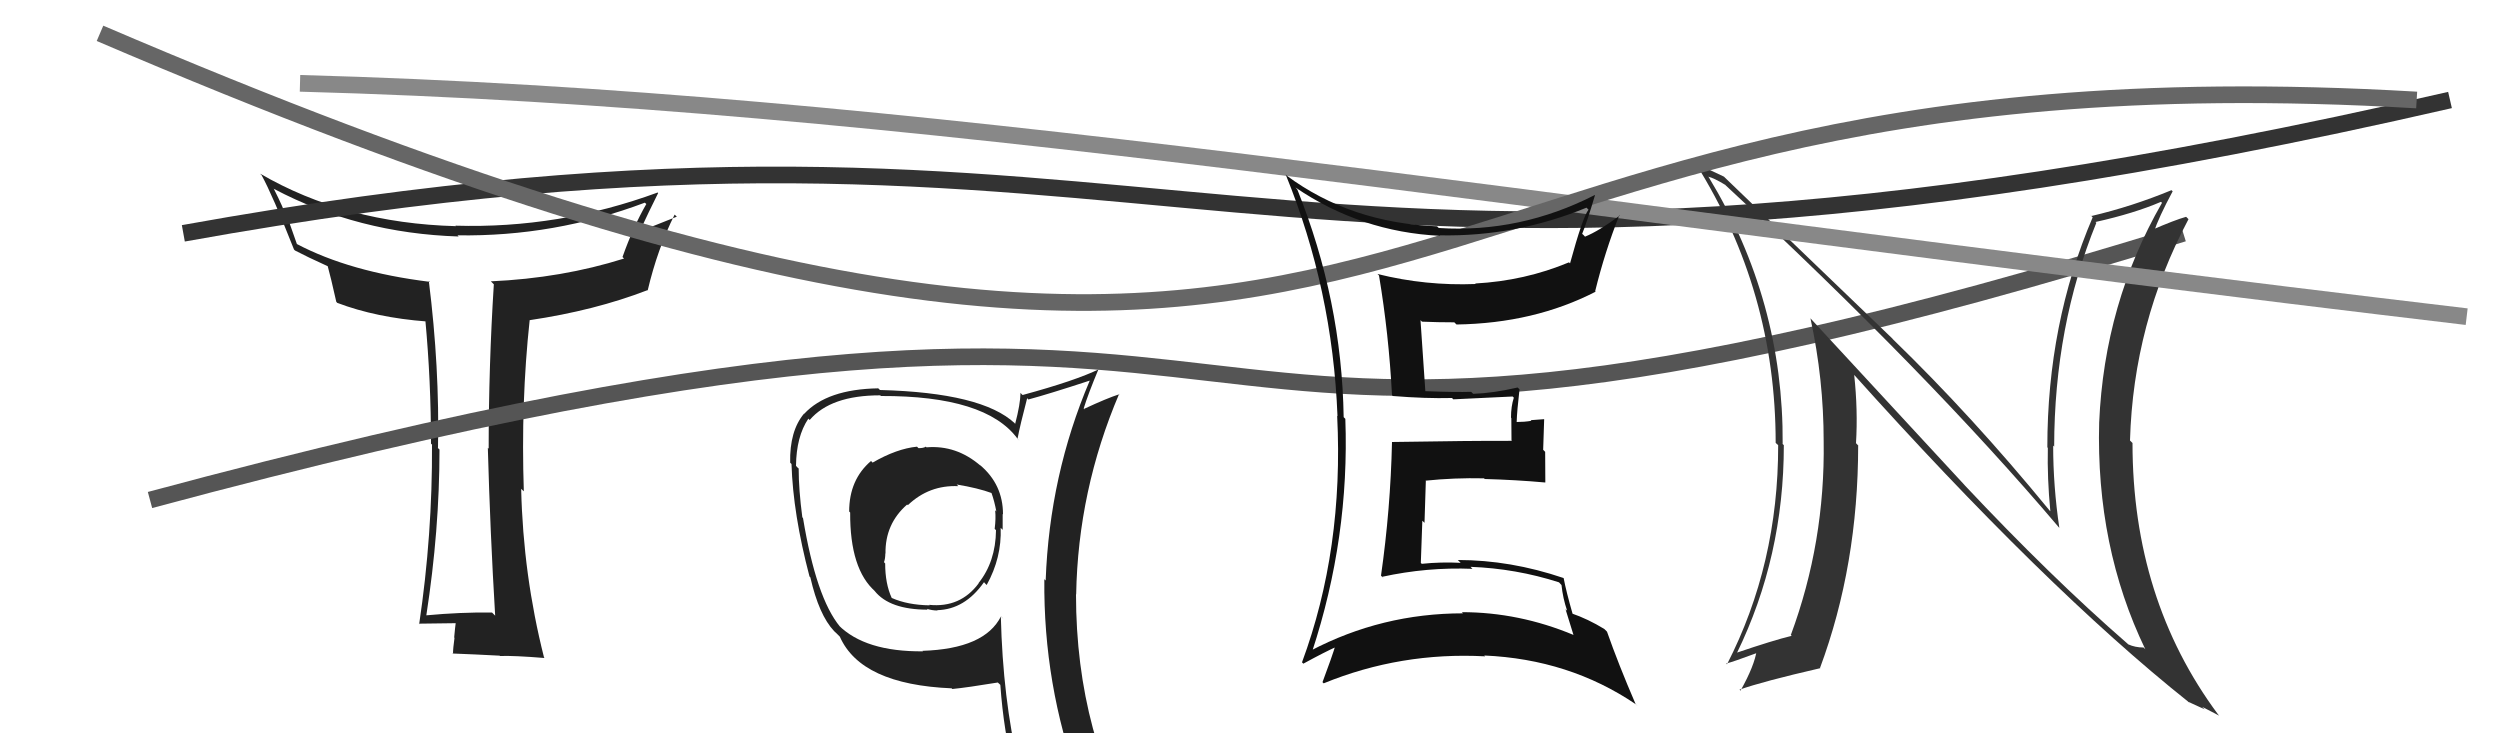
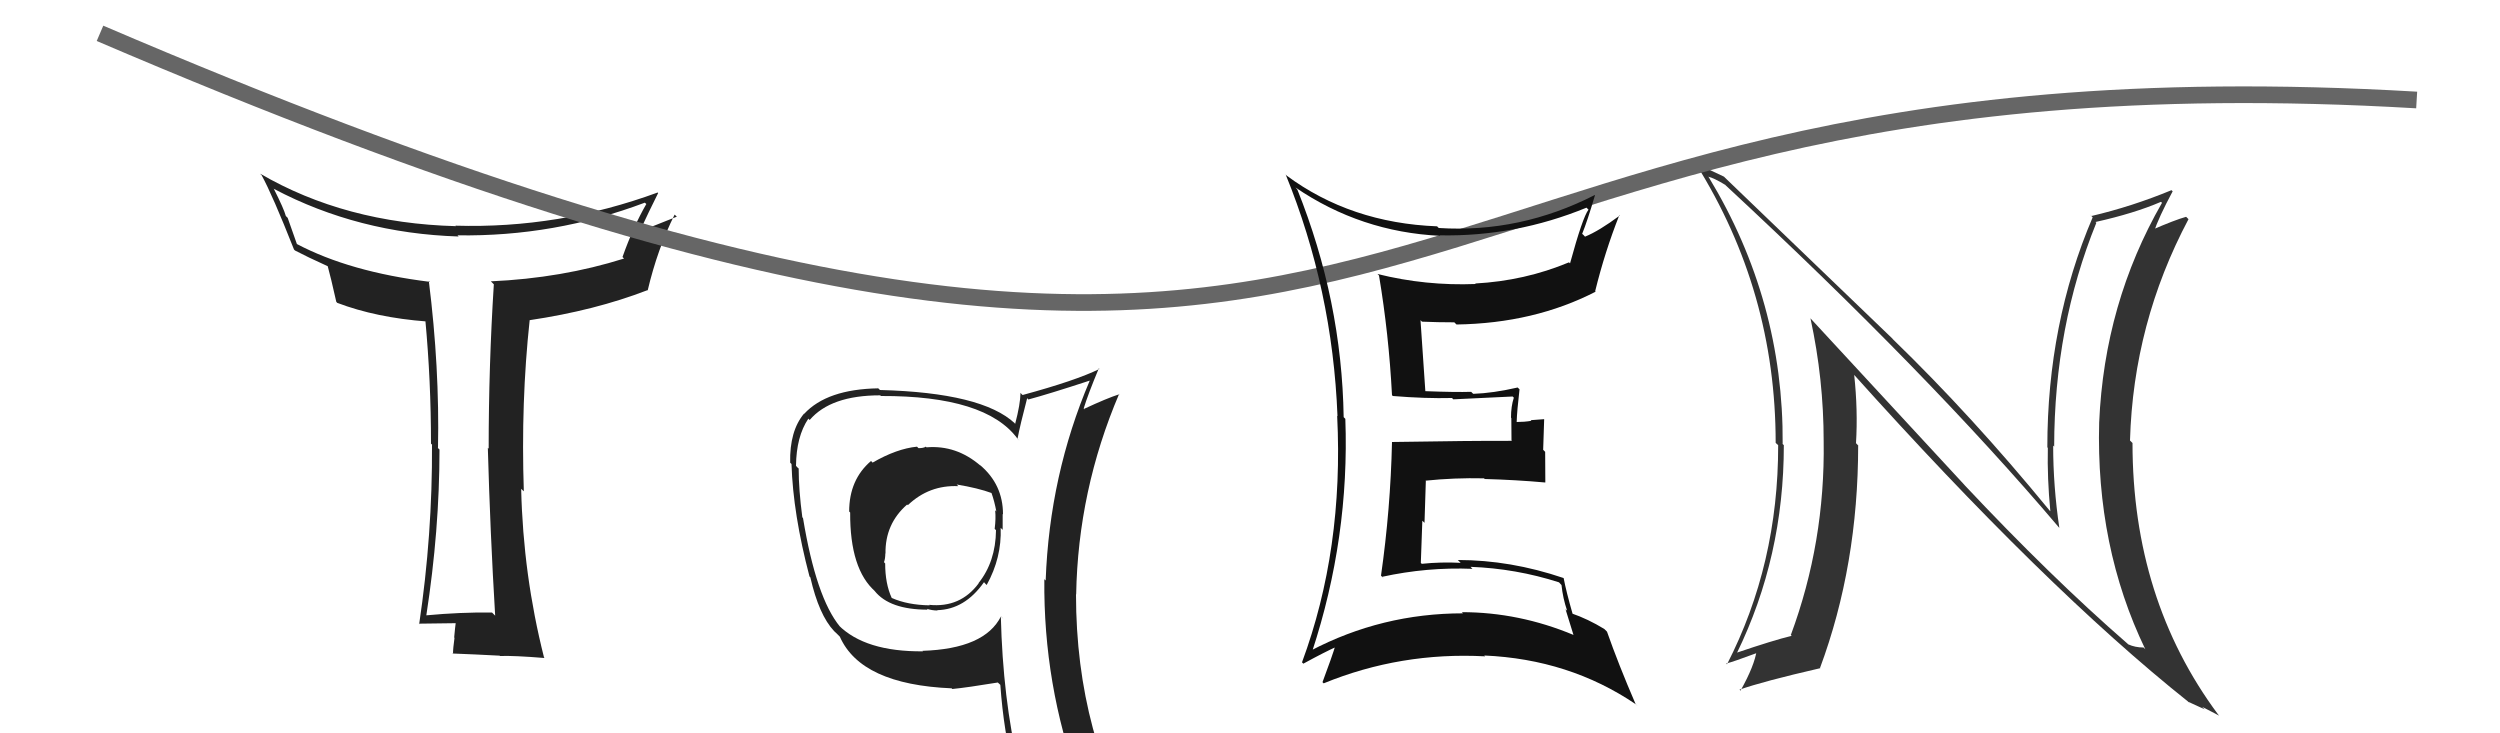
<svg xmlns="http://www.w3.org/2000/svg" width="150" height="44" viewBox="0,0,150,44">
  <path fill="#222" d="M29.66 36.89L29.65 36.88L29.52 36.75Q27.60 36.73 25.58 36.92L25.62 36.96L25.58 36.92Q26.37 31.81 26.37 26.97L26.23 26.84L26.28 26.88Q26.38 22.07 25.73 16.86L25.74 16.86L25.79 16.91Q21.00 16.32 17.81 14.64L17.82 14.66L17.26 13.07L17.15 12.96Q17.04 12.54 16.43 11.33L16.42 11.31L16.45 11.34Q21.50 14.00 27.52 14.19L27.44 14.11L27.45 14.12Q33.25 14.21 38.69 12.16L38.79 12.25L38.78 12.24Q38.00 13.59 37.35 15.42L37.47 15.54L37.45 15.51Q33.71 16.69 29.45 16.88L29.62 17.05L29.63 17.06Q29.32 21.97 29.32 26.92L29.37 26.97L29.27 26.87Q29.41 31.95 29.71 36.94ZM39.50 11.59L39.47 11.56L39.46 11.55Q33.53 13.73 27.32 13.54L27.31 13.53L27.36 13.57Q20.71 13.39 15.61 10.42L15.66 10.48L15.69 10.50Q16.35 11.70 17.64 14.97L17.72 15.05L17.70 15.03Q18.42 15.41 19.68 15.98L19.57 15.87L19.66 15.96Q19.84 16.60 20.18 18.12L20.18 18.11L20.23 18.17Q22.57 19.06 25.62 19.29L25.63 19.31L25.52 19.20Q25.86 22.85 25.86 26.62L26.01 26.76L25.92 26.68Q25.95 32.08 25.15 37.45L25.17 37.46L25.13 37.42Q26.88 37.39 27.42 37.39L27.31 37.28L27.35 37.32Q27.31 37.59 27.25 38.25L27.33 38.33L27.27 38.27Q27.18 38.90 27.18 39.24L27.12 39.19L27.14 39.21Q28.46 39.26 29.98 39.34L29.87 39.23L30.00 39.36Q30.84 39.33 32.67 39.48L32.67 39.48L32.64 39.44Q31.39 34.50 31.27 29.33L31.42 29.47L31.43 29.48Q31.25 24.12 31.78 19.21L31.74 19.18L31.78 19.21Q35.69 18.63 38.85 17.41L38.90 17.47L38.86 17.43Q39.45 14.93 40.48 12.87L40.48 12.88L40.61 13.00Q39.17 13.58 38.37 13.88L38.40 13.92L38.38 13.89Q38.92 12.72 39.49 11.58Z" />
  <path fill="#222" d="M55.61 26.86L55.68 26.93L55.55 26.80Q55.41 26.89 55.10 26.89L55.11 26.89L55.02 26.80Q53.80 26.92 52.35 27.76L52.36 27.76L52.26 27.66Q50.95 28.78 50.95 30.69L51.00 30.74L51.01 30.75Q50.99 34.16 52.52 35.49L52.41 35.39L52.48 35.46Q53.38 36.58 55.66 36.58L55.62 36.54L55.61 36.53Q55.94 36.63 56.24 36.63L56.28 36.67L56.23 36.61Q57.89 36.57 59.04 34.93L59.12 35.02L59.20 35.10Q60.11 33.46 60.04 31.67L59.99 31.62L60.16 31.79Q60.16 31.26 60.16 30.84L60.21 30.89L60.18 30.86Q60.18 29.07 58.81 27.91L58.77 27.87L58.83 27.94Q57.38 26.69 55.59 26.84ZM60.12 37.05L60.21 37.13L60.06 36.98Q59.08 38.93 55.35 39.05L55.32 39.02L55.38 39.08Q51.91 39.11 50.31 37.51L50.33 37.53L50.40 37.60Q48.97 35.87 48.18 31.08L48.10 31.00L48.14 31.04Q47.92 29.37 47.92 28.11L47.85 28.05L47.76 27.95Q47.78 26.19 48.50 25.12L48.56 25.18L48.58 25.20Q49.84 23.72 52.81 23.72L52.82 23.73L52.86 23.76Q59.15 23.74 61.05 26.32L61.18 26.45L61.05 26.33Q61.21 25.49 61.63 23.89L61.71 23.98L61.70 23.97Q62.93 23.64 65.37 22.84L65.46 22.93L65.38 22.85Q62.97 28.51 62.74 34.83L62.72 34.81L62.66 34.75Q62.60 41.08 64.73 46.90L64.66 46.84L64.57 46.74Q62.90 46.18 61.11 45.92L61.11 45.92L61.11 45.91Q60.17 41.92 60.05 36.98ZM60.97 46.35L60.90 46.28L60.94 46.31Q61.52 46.33 62.93 46.63L63.00 46.70L63.06 46.76Q63.24 47.44 63.81 48.85L63.79 48.82L63.85 48.88Q66.43 49.60 68.71 50.89L68.71 50.89L68.62 50.80Q64.56 44.18 64.56 35.66L64.74 35.84L64.57 35.67Q64.68 29.42 67.15 23.63L67.16 23.64L67.17 23.65Q66.42 23.89 65.05 24.53L65.12 24.61L65.02 24.51Q65.28 23.66 65.93 22.10L66.00 22.18L65.96 22.14Q64.56 22.83 61.36 23.70L61.31 23.66L61.23 23.57Q61.22 24.25 60.91 25.43L60.79 25.30L60.89 25.40Q58.93 23.56 52.80 23.40L52.64 23.25L52.70 23.30Q49.62 23.35 48.25 24.83L48.21 24.79L48.24 24.82Q47.37 25.86 47.41 27.76L47.42 27.77L47.49 27.84Q47.58 30.83 48.57 34.59L48.48 34.50L48.62 34.64Q49.14 36.91 50.05 37.87L50.19 38.00L50.57 38.38L50.39 38.20Q51.66 41.07 57.10 41.30L57.15 41.35L57.14 41.34Q58.05 41.25 59.87 40.95L59.90 40.98L60.02 41.09Q60.22 43.92 60.83 46.21ZM57.50 29.17L57.56 29.23L57.40 29.07Q58.68 29.28 59.52 29.59L59.37 29.44L59.48 29.55Q59.67 30.08 59.78 30.69L59.74 30.64L59.71 30.62Q59.76 31.12 59.68 31.73L59.67 31.72L59.76 31.81Q59.74 33.70 58.71 34.99L58.64 34.92L58.72 35.00Q57.62 36.48 55.75 36.29L55.67 36.21L55.78 36.32Q54.46 36.30 53.51 35.88L53.44 35.81L53.50 35.87Q53.11 35.02 53.11 33.80L53.12 33.82L53.04 33.73Q53.12 33.51 53.12 33.20L53.14 33.22L53.13 33.22Q53.10 31.43 54.43 30.27L54.32 30.16L54.47 30.31Q55.75 29.09 57.50 29.17Z" />
-   <path d="M9 30 C87 9,60 36,131 14" stroke="#555" fill="none" />
  <path fill="#333" d="M117.89 29.12L108.60 19.07L108.63 19.11Q109.42 22.75 109.42 26.48L109.43 26.49L109.42 26.48Q109.51 32.54 107.45 38.10L107.40 38.04L107.50 38.15Q106.42 38.41 104.18 39.17L104.18 39.17L104.21 39.19Q107.03 33.41 107.03 26.71L106.87 26.56L106.96 26.64Q107.02 18.06 102.53 10.64L102.46 10.57L102.49 10.60Q102.82 10.67 103.51 11.09L103.52 11.09L103.53 11.11Q115.69 22.39 123.53 31.64L123.55 31.66L123.56 31.67Q123.19 29.17 123.19 26.74L123.21 26.75L123.25 26.80Q123.26 19.57 125.78 13.37L125.75 13.34L125.73 13.32Q128.06 12.80 129.66 12.11L129.73 12.18L129.72 12.17Q126.26 18.19 125.95 25.35L126.05 25.45L125.95 25.34Q125.75 32.80 128.72 38.96L128.60 38.84L128.61 38.85Q128.11 38.85 127.69 38.66L127.75 38.71L127.64 38.61Q123.05 34.62 117.83 29.06L117.98 29.21ZM131.29 42.11L131.41 42.23L131.30 42.11Q131.86 42.37 132.28 42.56L132.13 42.41L133.15 42.94L133.08 42.86Q127.95 35.95 127.95 26.58L127.91 26.54L127.80 26.43Q128.00 19.39 131.31 13.15L131.18 13.02L131.16 13.01Q130.48 13.20 129.08 13.81L129.21 13.95L129.22 13.95Q129.52 13.04 130.36 11.48L130.32 11.44L130.29 11.41Q127.92 12.39 125.49 12.96L125.38 12.86L125.56 13.04Q122.84 19.41 122.84 26.84L122.78 26.78L122.87 26.87Q122.83 28.69 123.02 30.67L123.00 30.66L122.95 30.60Q118.32 24.95 113.56 20.34L113.55 20.32L103.52 10.68L103.44 10.60Q102.92 10.35 101.70 9.78L101.82 9.89L101.76 9.84Q106.54 17.47 106.54 26.57L106.59 26.62L106.69 26.71Q106.70 33.85 103.62 39.86L103.54 39.78L103.57 39.81Q103.91 39.74 105.55 39.13L105.54 39.12L105.41 38.99Q105.27 39.95 104.43 41.44L104.38 41.39L104.37 41.38Q105.75 40.89 109.22 40.09L109.15 40.03L109.20 40.08Q111.49 33.91 111.49 26.72L111.52 26.76L111.36 26.59Q111.48 24.61 111.25 22.48L111.24 22.48L111.13 22.36Q122.69 35.25 131.29 42.10Z" />
-   <path d="M11 14 C72 3,73 23,147 6" stroke="#333" fill="none" />
-   <path d="M18 5 C55 6,89 12,148 19" stroke="#888" fill="none" />
  <path d="M6 2 C90 38,77 2,145 6" stroke="#666" fill="none" />
  <path fill="#111" d="M77.82 11.35L77.72 11.24L77.73 11.25Q81.65 13.92 86.41 14.15L86.40 14.13L86.38 14.12Q90.92 14.21 95.19 12.46L95.25 12.52L95.31 12.58Q94.96 13.03 94.20 15.81L94.23 15.83L94.14 15.74Q91.48 16.85 88.51 17.01L88.59 17.09L88.55 17.04Q85.54 17.16 82.65 16.44L82.59 16.38L82.74 16.53Q83.33 20.05 83.52 23.71L83.54 23.73L83.57 23.76Q85.52 23.92 87.12 23.88L87.18 23.94L87.20 23.96Q88.36 23.90 90.76 23.79L90.72 23.75L90.83 23.86Q90.66 24.38 90.66 25.06L90.68 25.08L90.69 26.42L90.72 26.45Q88.31 26.44 83.51 26.52L83.61 26.62L83.52 26.53Q83.43 30.55 82.86 34.54L83.05 34.73L82.92 34.61Q85.61 34.02 88.35 34.13L88.28 34.06L88.23 34.01Q90.95 34.11 93.54 34.94L93.65 35.06L93.69 35.10Q93.77 35.89 94.03 36.65L93.93 36.55L94.41 38.10L94.42 38.10Q91.14 36.73 87.71 36.73L87.81 36.83L87.78 36.80Q82.91 36.80 78.64 39.04L78.74 39.14L78.72 39.12Q80.98 32.25 80.72 25.13L80.70 25.11L80.62 25.03Q80.51 18.03 77.84 11.37ZM78.10 39.72L78.11 39.73L78.20 39.82Q79.48 39.12 80.24 38.78L80.24 38.78L80.14 38.68Q79.92 39.41 79.35 40.93L79.49 41.07L79.42 41.00Q84.04 39.11 89.10 39.38L89.10 39.37L89.05 39.33Q94.15 39.55 98.14 42.25L98.26 42.37L98.13 42.23Q97.10 39.84 96.42 37.90L96.29 37.77L96.26 37.74Q95.28 37.14 94.29 36.80L94.39 36.90L94.37 36.88Q93.97 35.49 93.82 34.69L93.72 34.59L93.81 34.68Q90.63 33.60 87.47 33.60L87.59 33.72L87.64 33.77Q86.44 33.71 85.30 33.83L85.33 33.86L85.25 33.77Q85.30 32.45 85.34 31.24L85.47 31.37L85.55 28.86L85.53 28.84Q87.26 28.66 89.04 28.70L89.13 28.78L89.09 28.74Q90.93 28.79 92.72 28.95L92.79 29.02L92.72 28.95Q92.71 28.06 92.71 27.11L92.59 26.99L92.65 25.15L91.84 25.21L91.88 25.25Q91.46 25.32 91.00 25.32L90.95 25.28L91.00 25.32Q91.02 24.66 91.17 23.37L91.18 23.37L91.06 23.25Q89.58 23.59 88.40 23.63L88.36 23.60L88.27 23.51Q87.35 23.54 85.53 23.47L85.60 23.54L85.52 23.46Q85.42 22.03 85.23 19.21L85.34 19.32L85.32 19.30Q86.27 19.34 87.26 19.34L87.36 19.44L87.39 19.47Q92.05 19.40 95.74 17.50L95.75 17.51L95.71 17.47Q96.29 15.11 97.16 12.91L97.19 12.94L97.19 12.93Q95.94 13.86 95.10 14.20L95.02 14.11L94.93 14.03Q95.24 13.27 95.70 11.71L95.86 11.87L95.69 11.70Q91.20 13.99 86.33 13.68L86.27 13.63L86.23 13.58Q81.04 13.38 77.19 10.53L77.18 10.51L77.14 10.47Q79.95 17.36 80.25 24.97L80.41 25.13L80.23 24.95Q80.63 32.96 78.12 39.74Z" />
</svg>